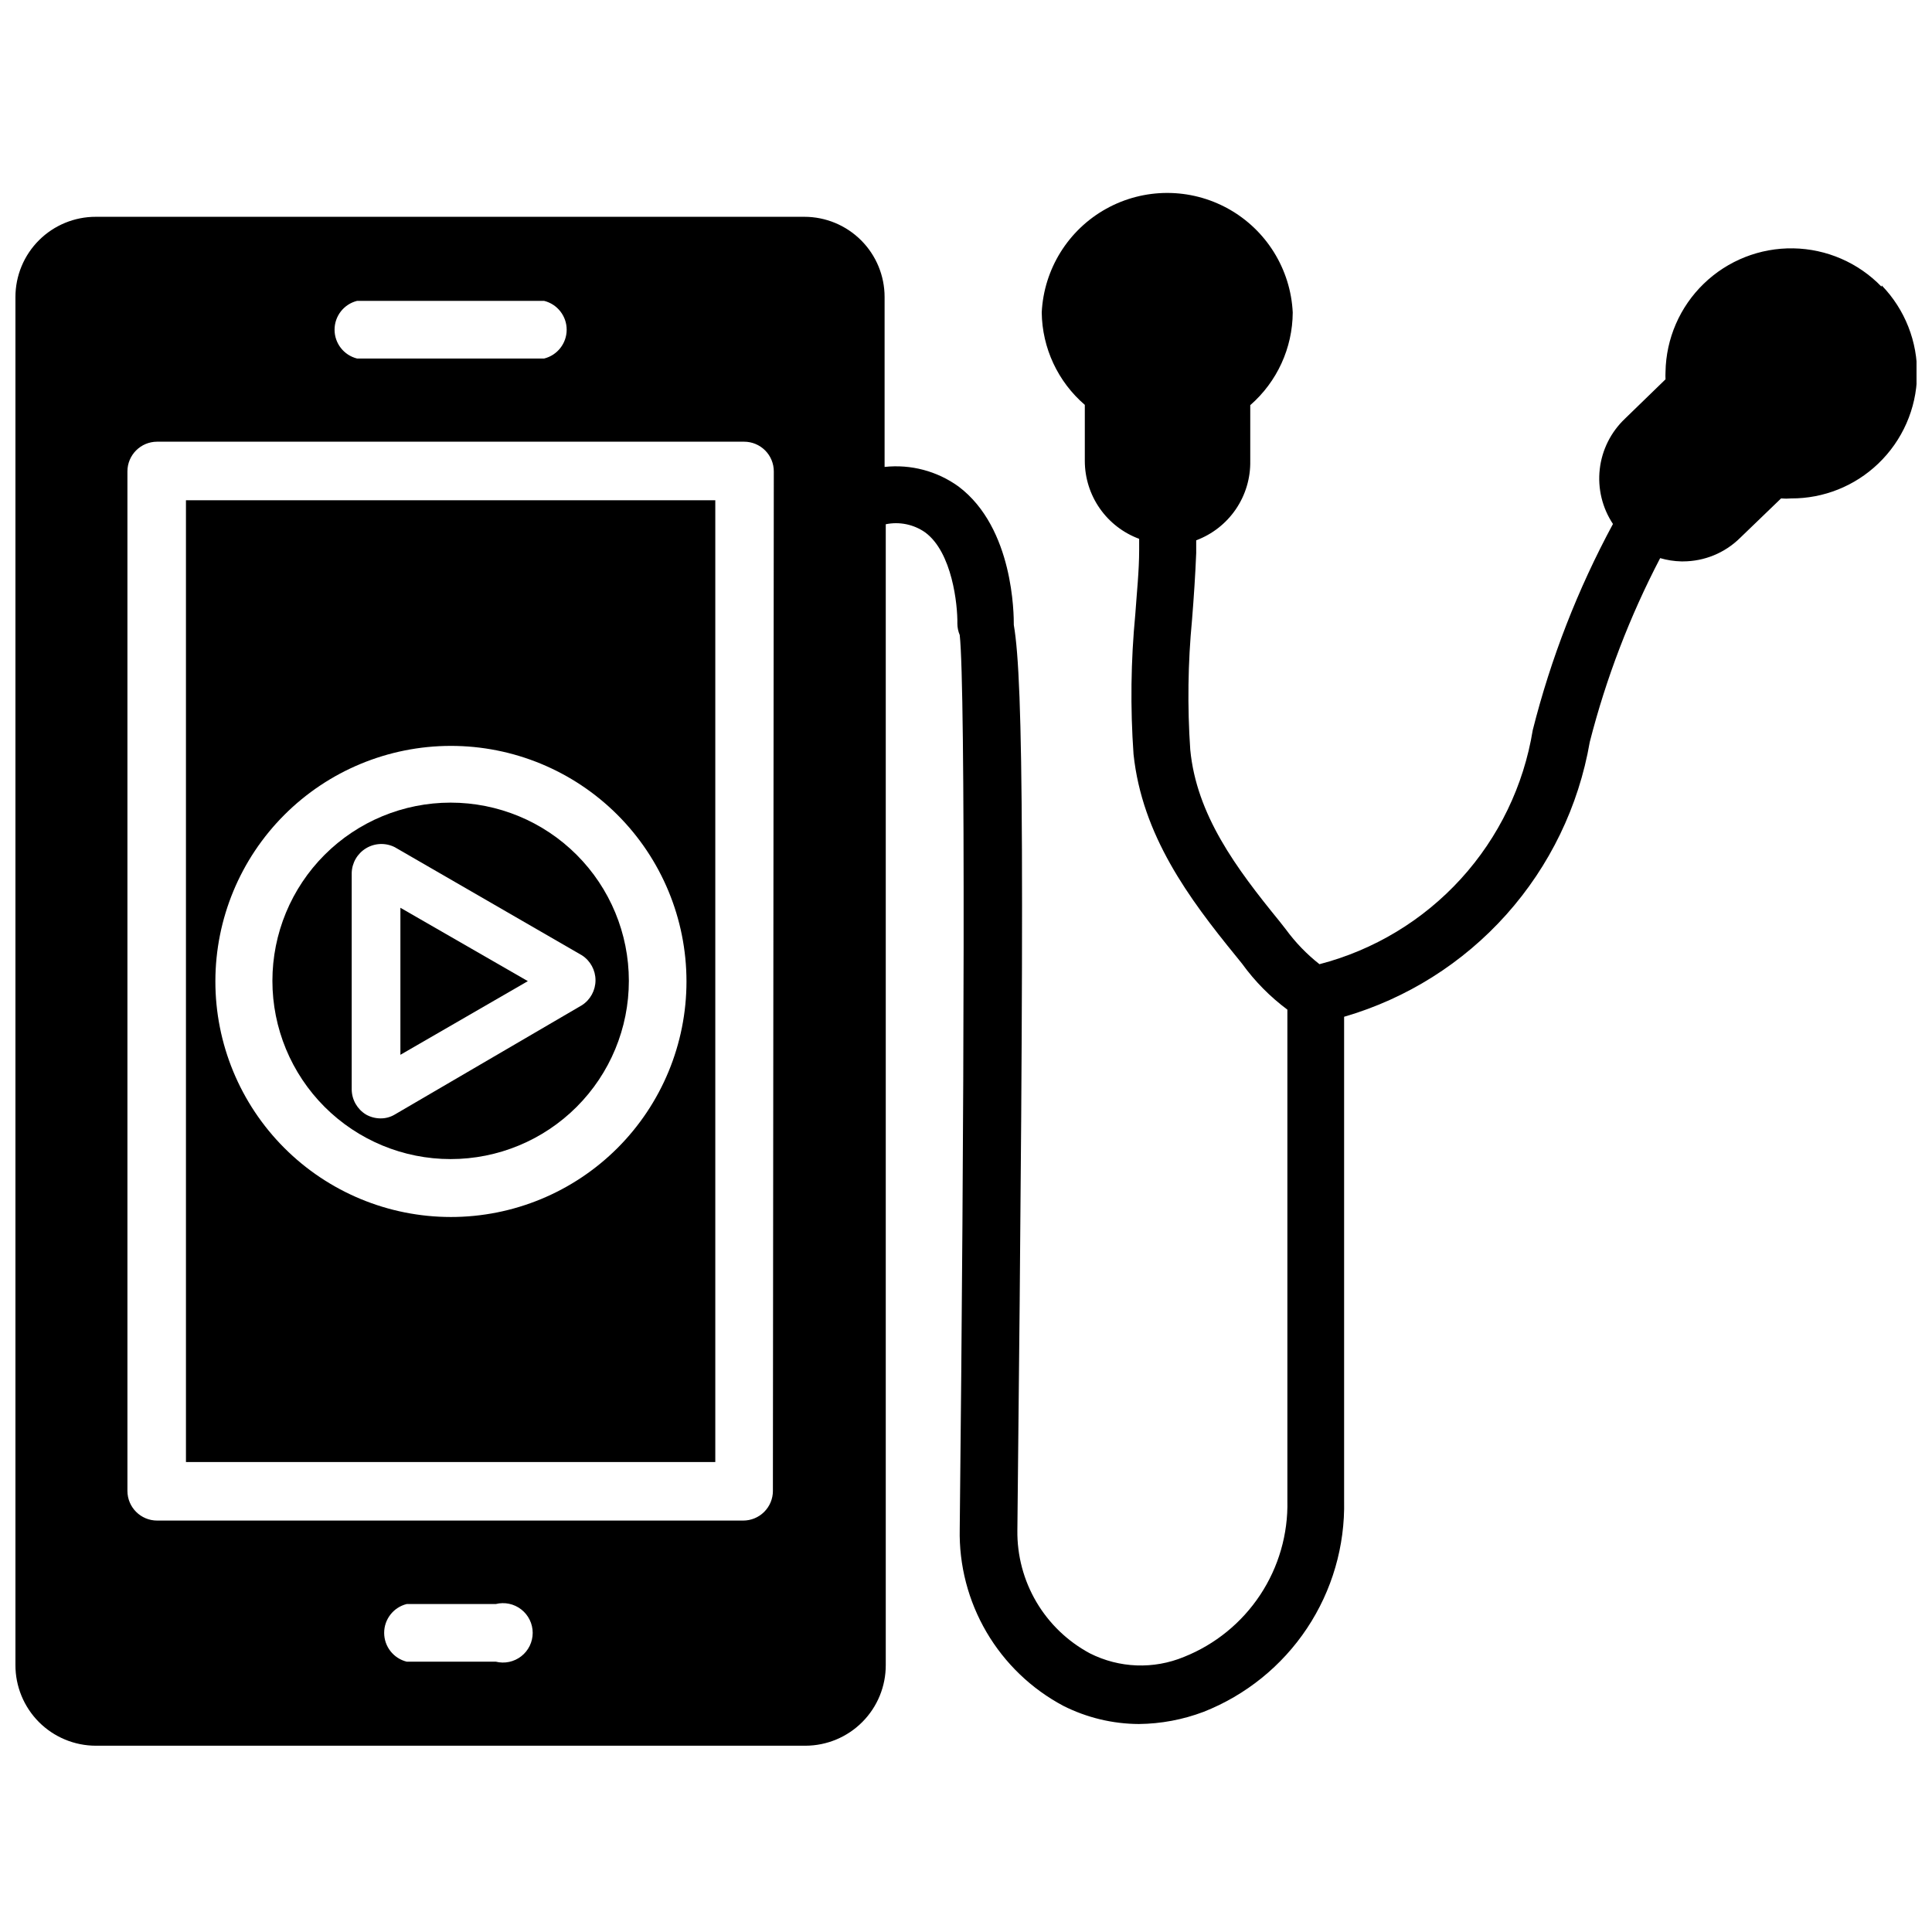
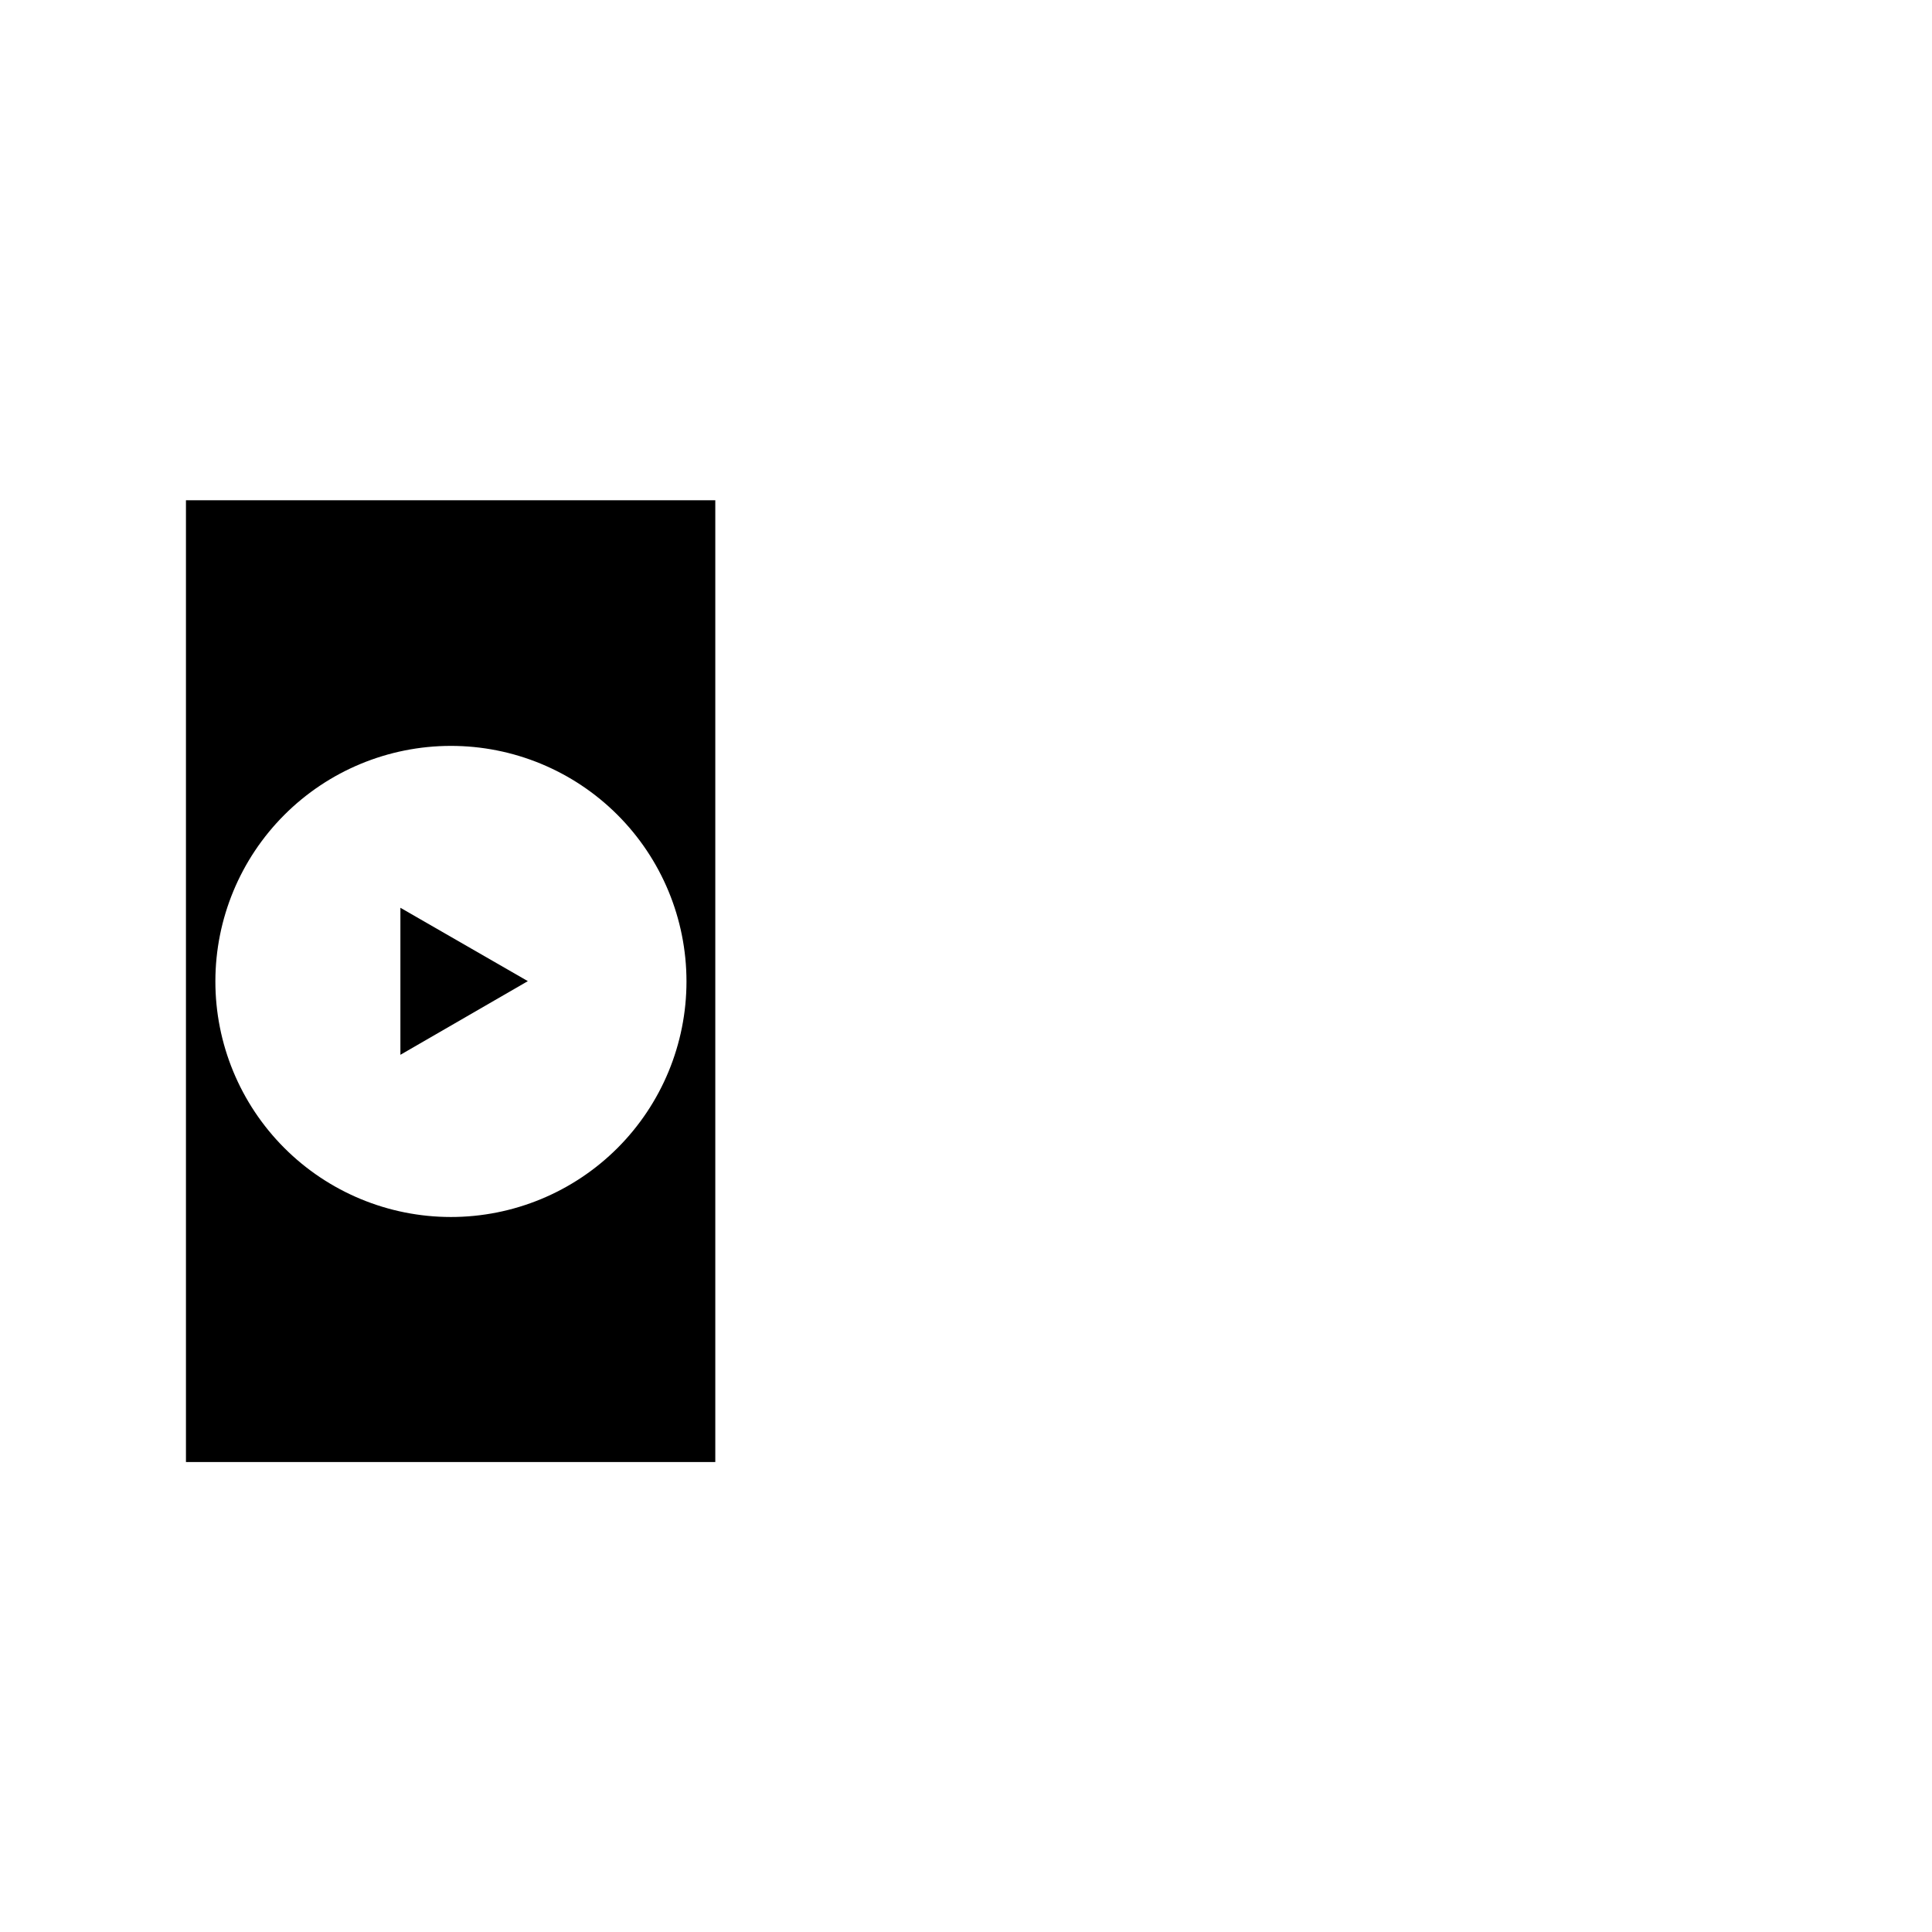
<svg xmlns="http://www.w3.org/2000/svg" width="800px" height="800px" version="1.1" viewBox="144 144 512 512">
  <defs>
    <clipPath id="a">
      <path d="m148.09 195h503.81v412h-503.81z" />
    </clipPath>
  </defs>
  <path d="m193.28 531.46h140.28v-254.89h-140.28zm70.141-189.79c16.566-0.023 32.461 6.543 44.184 18.246 11.723 11.703 18.312 27.586 18.32 44.152s-6.57 32.453-18.281 44.168c-11.715 11.711-27.605 18.289-44.168 18.281-16.566-0.004-32.449-6.598-44.152-18.32-11.703-11.723-18.27-27.617-18.246-44.184 0.02-16.527 6.594-32.375 18.281-44.062s27.535-18.262 44.062-18.281z" />
-   <path d="m263.42 451.17c12.527 0 24.543-4.977 33.398-13.836 8.859-8.855 13.836-20.871 13.836-33.398s-4.977-24.539-13.836-33.398c-8.855-8.855-20.871-13.832-33.398-13.832-12.527 0-24.539 4.977-33.398 13.832-8.855 8.859-13.832 20.871-13.832 33.398s4.977 24.543 13.832 33.398c8.859 8.859 20.871 13.836 33.398 13.836zm-26.215-75.809c0.062-2.699 1.504-5.18 3.82-6.57 2.316-1.391 5.184-1.496 7.598-0.277l49.594 28.652c2.242 1.449 3.598 3.941 3.598 6.613s-1.355 5.164-3.598 6.613l-49.594 28.969c-1.141 0.684-2.449 1.039-3.781 1.023-1.352-0.004-2.68-0.355-3.856-1.023-2.312-1.41-3.742-3.906-3.781-6.613z" />
  <path d="m250.11 384.57v38.965l33.773-19.523z" />
  <g clip-path="url(#a)">
-     <path d="m642.61 219.96c-6.137-6.348-14.547-9.996-23.379-10.145-8.828-0.148-17.355 3.219-23.703 9.359-6.352 6.137-10 14.547-10.148 23.379-0.035 0.656-0.035 1.312 0 1.969l-10.785 10.469h0.004c-3.719 3.531-6.074 8.262-6.648 13.359-0.578 5.098 0.66 10.234 3.5 14.508-9.32 17.262-16.461 35.609-21.258 54.633-2.391 14.707-9.008 28.398-19.043 39.414-10.035 11.012-23.055 18.871-37.477 22.617-3.371-2.652-6.363-5.75-8.895-9.211l-1.73-2.203c-11.492-14.09-21.965-28.184-23.617-45.422-0.785-11.488-0.625-23.02 0.473-34.48 0.473-5.902 0.867-11.809 1.102-17.633v-3.387c4.266-1.594 7.934-4.469 10.5-8.234 2.566-3.762 3.902-8.23 3.824-12.781v-14.801c7.106-6.191 11.207-15.137 11.258-24.562-0.559-11.496-7.016-21.891-17.078-27.484s-22.297-5.594-32.359 0-16.52 15.988-17.082 27.484c0.117 9.422 4.273 18.34 11.418 24.484v14.879c0.008 4.496 1.395 8.883 3.969 12.566 2.574 3.688 6.219 6.5 10.434 8.055v2.914c0 5.59-0.629 11.336-1.023 17.082-1.184 12.324-1.34 24.727-0.469 37.078 2.281 21.492 14.641 38.18 27.16 53.531l1.652 2.047h-0.004c3.352 4.625 7.387 8.711 11.965 12.121v130.12c0.199 8.871-2.316 17.59-7.215 24.992-4.894 7.398-11.938 13.129-20.18 16.414-8.055 3.34-17.168 2.992-24.953-0.945-5.875-3.152-10.777-7.859-14.164-13.605-3.387-5.75-5.129-12.312-5.043-18.984 1.891-175.47 1.652-224.98-0.945-239.94 0-2.598 0-25.664-14.641-36.684-5.668-4.098-12.652-5.949-19.602-5.195v-45.031c0-5.637-2.238-11.043-6.227-15.027-3.984-3.984-9.391-6.227-15.027-6.227h-187.75c-5.648-0.02-11.074 2.211-15.078 6.199-4.004 3.988-6.254 9.406-6.254 15.055v362.51c-0.02 5.672 2.219 11.117 6.219 15.137 4.004 4.016 9.441 6.277 15.113 6.277h188.06c5.66-0.023 11.078-2.289 15.062-6.305 3.988-4.016 6.215-9.449 6.191-15.109v-302.29c3.609-0.742 7.367 0.023 10.395 2.125 7.242 5.273 8.66 19.285 8.582 24.168h-0.004c0.004 1.055 0.219 2.098 0.629 3.07 1.574 14.168 1.18 128 0 236.95-0.203 9.582 2.258 19.035 7.109 27.305 4.852 8.27 11.898 15.031 20.367 19.531 6.203 3.121 13.047 4.766 19.992 4.801 5.867-0.059 11.676-1.152 17.164-3.227 11.18-4.406 20.746-12.133 27.402-22.141 6.656-10.004 10.086-21.812 9.832-33.828v-128.23c16.582-4.82 31.477-14.203 42.984-27.078 11.512-12.875 19.176-28.723 22.117-45.738 4.324-16.906 10.582-33.258 18.656-48.73 1.816 0.531 3.695 0.824 5.59 0.867h0.473-0.004c5.66-0.008 11.09-2.242 15.117-6.219l10.863-10.469c0.891 0.078 1.785 0.078 2.676 0 8.59 0.035 16.859-3.266 23.066-9.211 6.414-6.125 10.121-14.555 10.297-23.418 0.176-8.867-3.188-17.438-9.355-23.812zm-403.99 3.777h49.594c3.504 0.879 5.961 4.027 5.961 7.637 0 3.613-2.457 6.758-5.961 7.637h-49.594c-3.5-0.879-5.957-4.023-5.957-7.637 0-3.609 2.457-6.758 5.957-7.637zm36.762 360.62h-23.617 0.004c-3.504-0.875-5.961-4.023-5.961-7.633 0-3.613 2.457-6.758 5.961-7.637h23.617-0.004c2.356-0.59 4.848-0.062 6.758 1.43 1.91 1.492 3.031 3.781 3.031 6.207 0 2.422-1.121 4.715-3.031 6.203-1.91 1.492-4.402 2.019-6.758 1.43zm73.445-45.266 0.004 0.004c0 2.086-0.832 4.09-2.309 5.566-1.477 1.477-3.477 2.305-5.566 2.305h-155.31c-4.348 0-7.875-3.523-7.875-7.871v-270.17c0-4.348 3.527-7.871 7.875-7.871h155.55c2.086 0 4.09 0.828 5.566 2.305 1.477 1.477 2.305 3.477 2.305 5.566z" />
-   </g>
+     </g>
</svg>